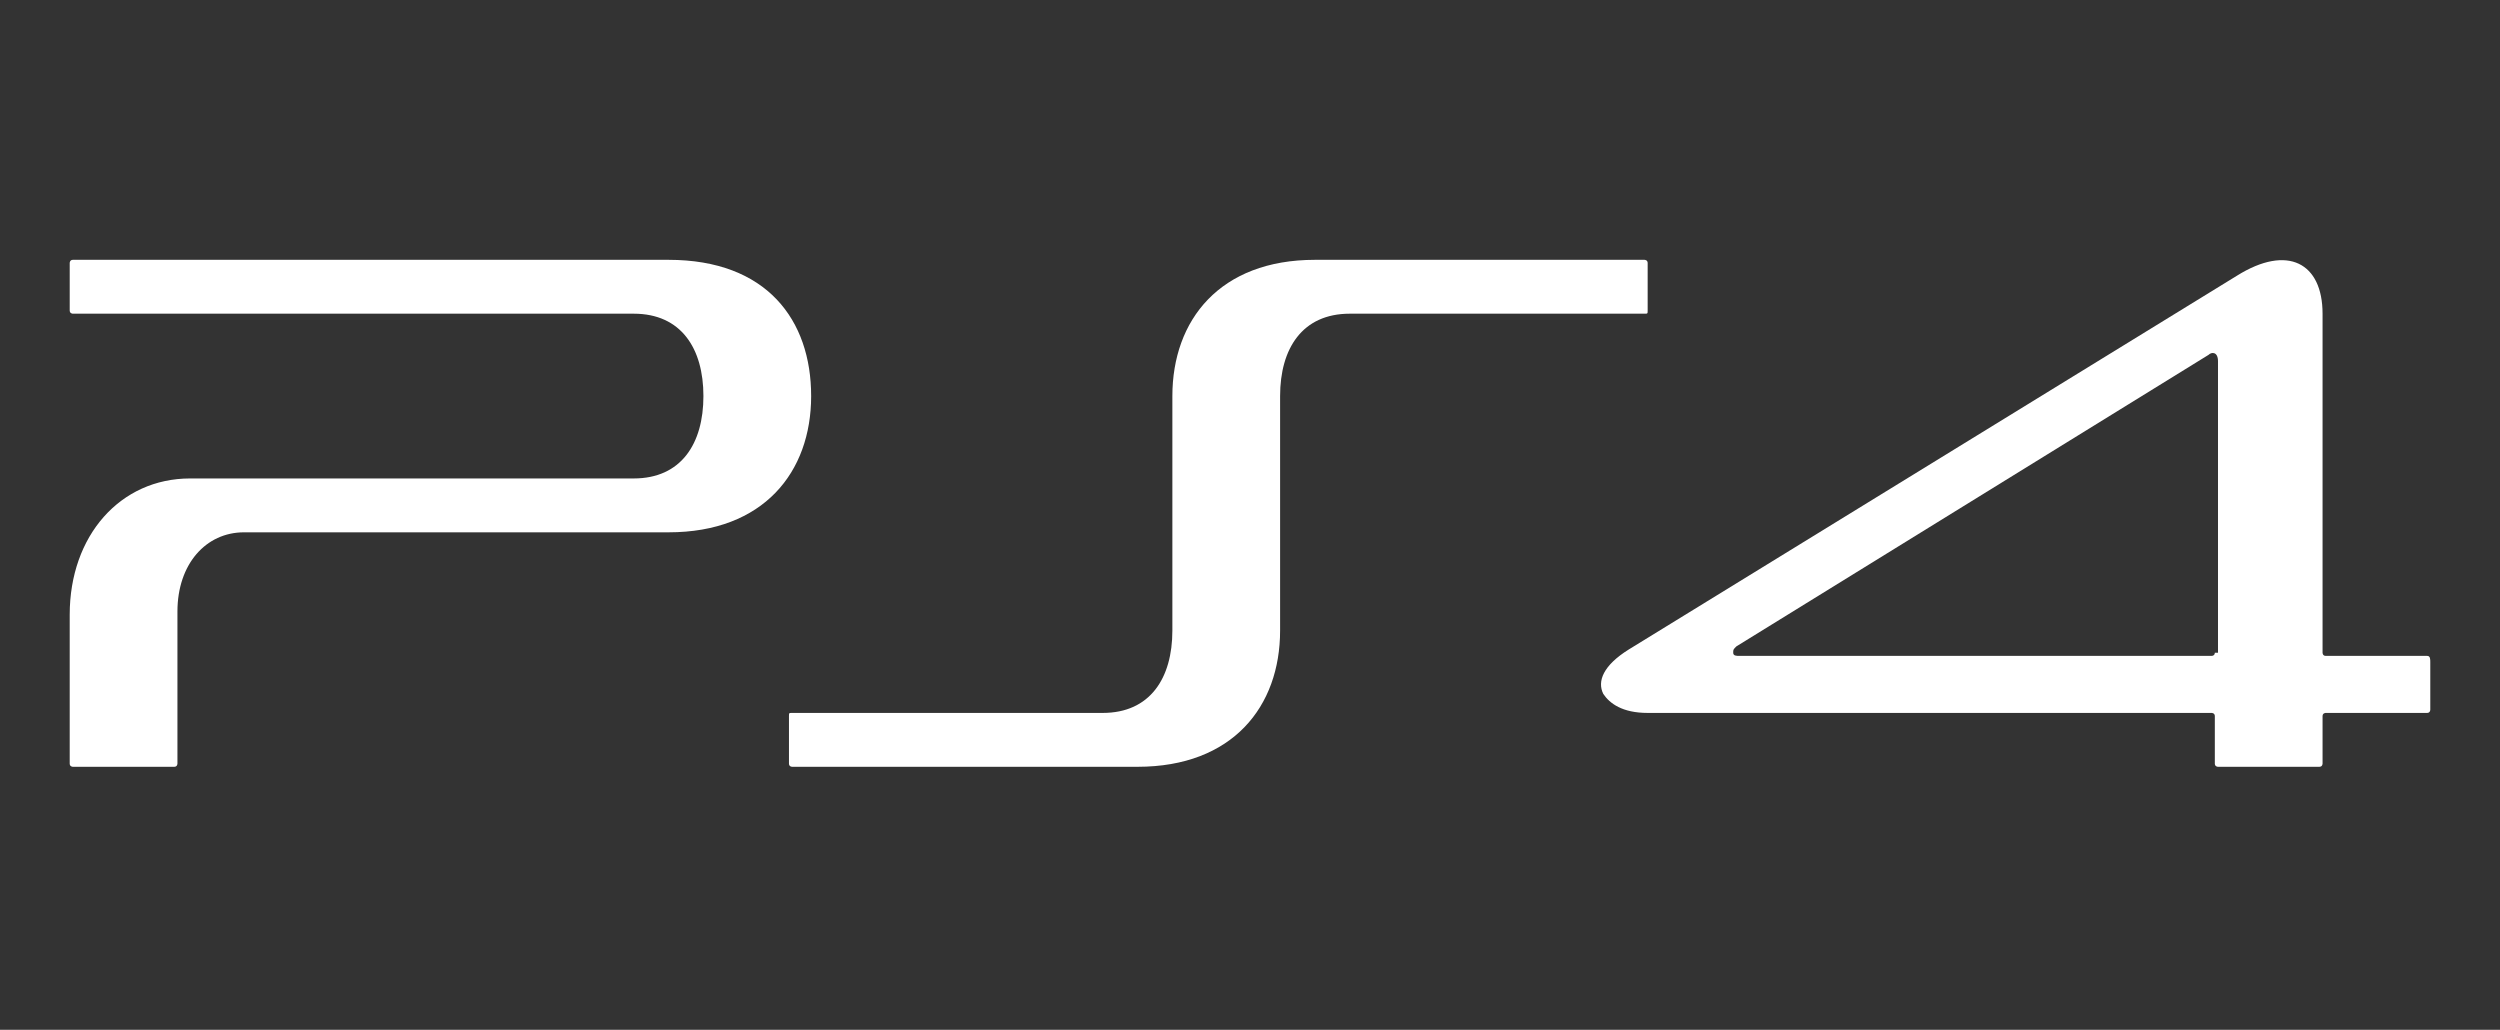
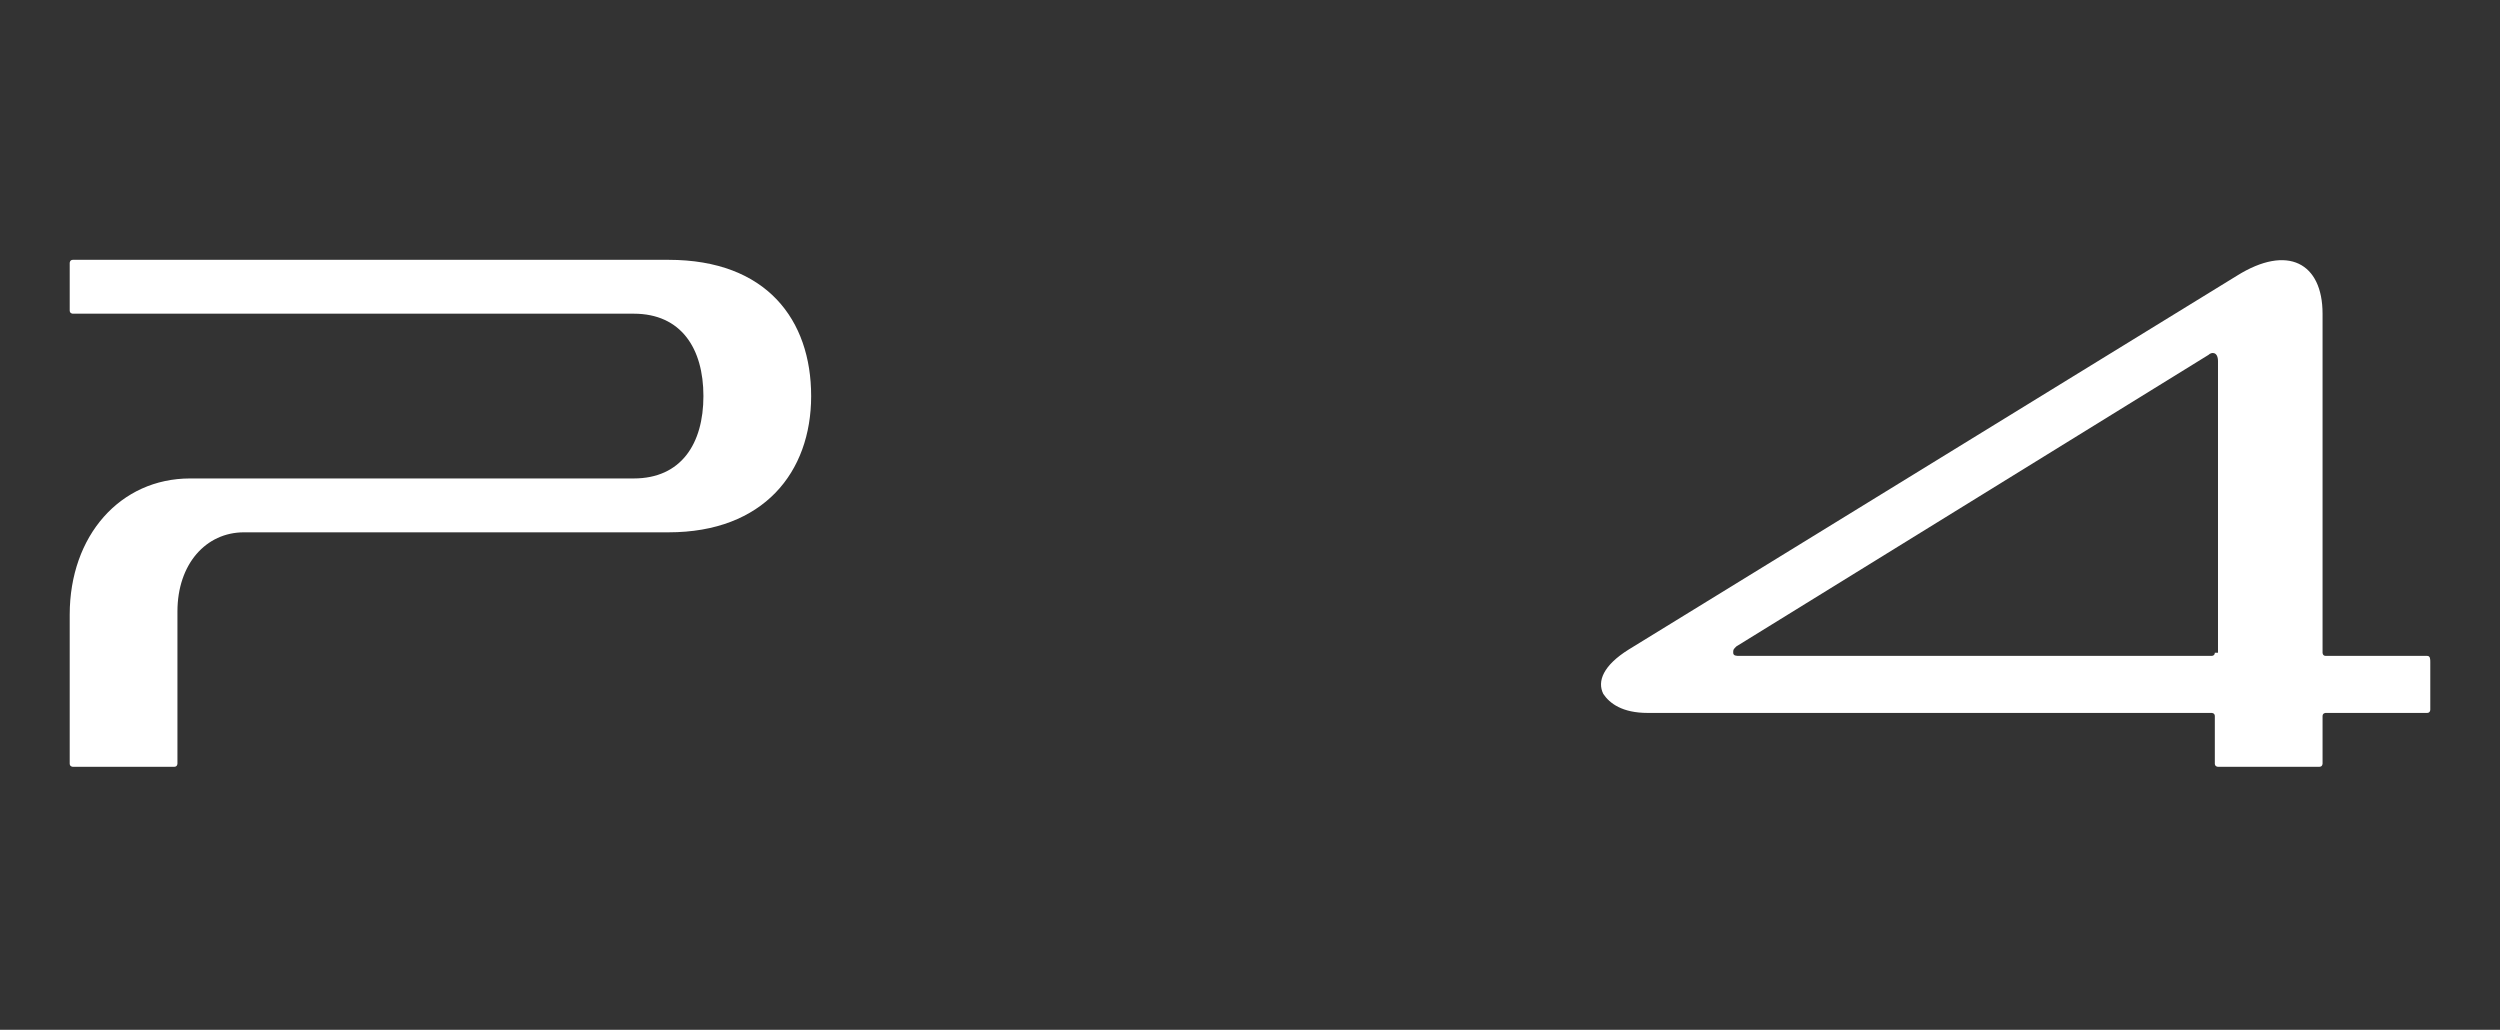
<svg xmlns="http://www.w3.org/2000/svg" version="1.1" id="レイヤー_1" x="0px" y="0px" width="78.9px" height="32.5px" viewBox="0 0 78.9 32.5" style="enable-background:new 0 0 78.9 32.5;" xml:space="preserve">
  <rect x="0" y="0" width="78.9" height="32.5" fill="#333333" stroke="none" />
  <style type="text/css">
	.st0{fill:#FFFFFF;}
</style>
  <g>
    <g>
-       <path class="st0" d="M52,9.8V8.3c0-0.1-0.1-0.1-0.1-0.1H41.5c-3,0-4.5,1.9-4.5,4.3v7.4c0,1.5-0.7,2.6-2.2,2.6H25    c-0.1,0-0.1,0-0.1,0.1v1.5c0,0.1,0.1,0.1,0.1,0.1h10.9c3,0,4.5-1.9,4.5-4.3v-7.4c0-1.5,0.7-2.6,2.2-2.6h9.3C52,9.9,52,9.9,52,9.8" />
      <path class="st0" d="M21.1,8.2H2.3c-0.1,0-0.1,0.1-0.1,0.1v1.5c0,0.1,0.1,0.1,0.1,0.1H20c1.5,0,2.2,1.1,2.2,2.6s-0.7,2.6-2.2,2.6    H6c-2.2,0-3.8,1.8-3.8,4.3v4.7c0,0.1,0.1,0.1,0.1,0.1h3.2c0.1,0,0.1-0.1,0.1-0.1v-4.8c0-1.5,0.9-2.5,2.1-2.5h13.4    c3,0,4.5-1.9,4.5-4.3S24.2,8.2,21.1,8.2" />
      <path class="st0" d="M76.6,20.7h-3.2c-0.1,0-0.1-0.1-0.1-0.1V9.9c0-1.6-1.1-2.2-2.7-1.2L51.4,20.5c-0.8,0.5-1,1-0.8,1.4    c0.2,0.3,0.6,0.6,1.4,0.6h17.8c0,0,0.1,0,0.1,0.1v1.5c0,0.1,0.1,0.1,0.1,0.1h3.2c0.1,0,0.1-0.1,0.1-0.1v-1.5    c0-0.1,0.1-0.1,0.1-0.1h3.2c0.1,0,0.1-0.1,0.1-0.1v-1.5C76.7,20.8,76.7,20.7,76.6,20.7 M69.9,20.6c0,0.1-0.1,0.1-0.1,0.1H54.9    c-0.1,0-0.2,0-0.2-0.1s0-0.1,0.1-0.2l14.9-9.2c0.1-0.1,0.3-0.1,0.3,0.2v9.2C70,20.6,69.9,20.6,69.9,20.6z" />
    </g>
  </g>
</svg>